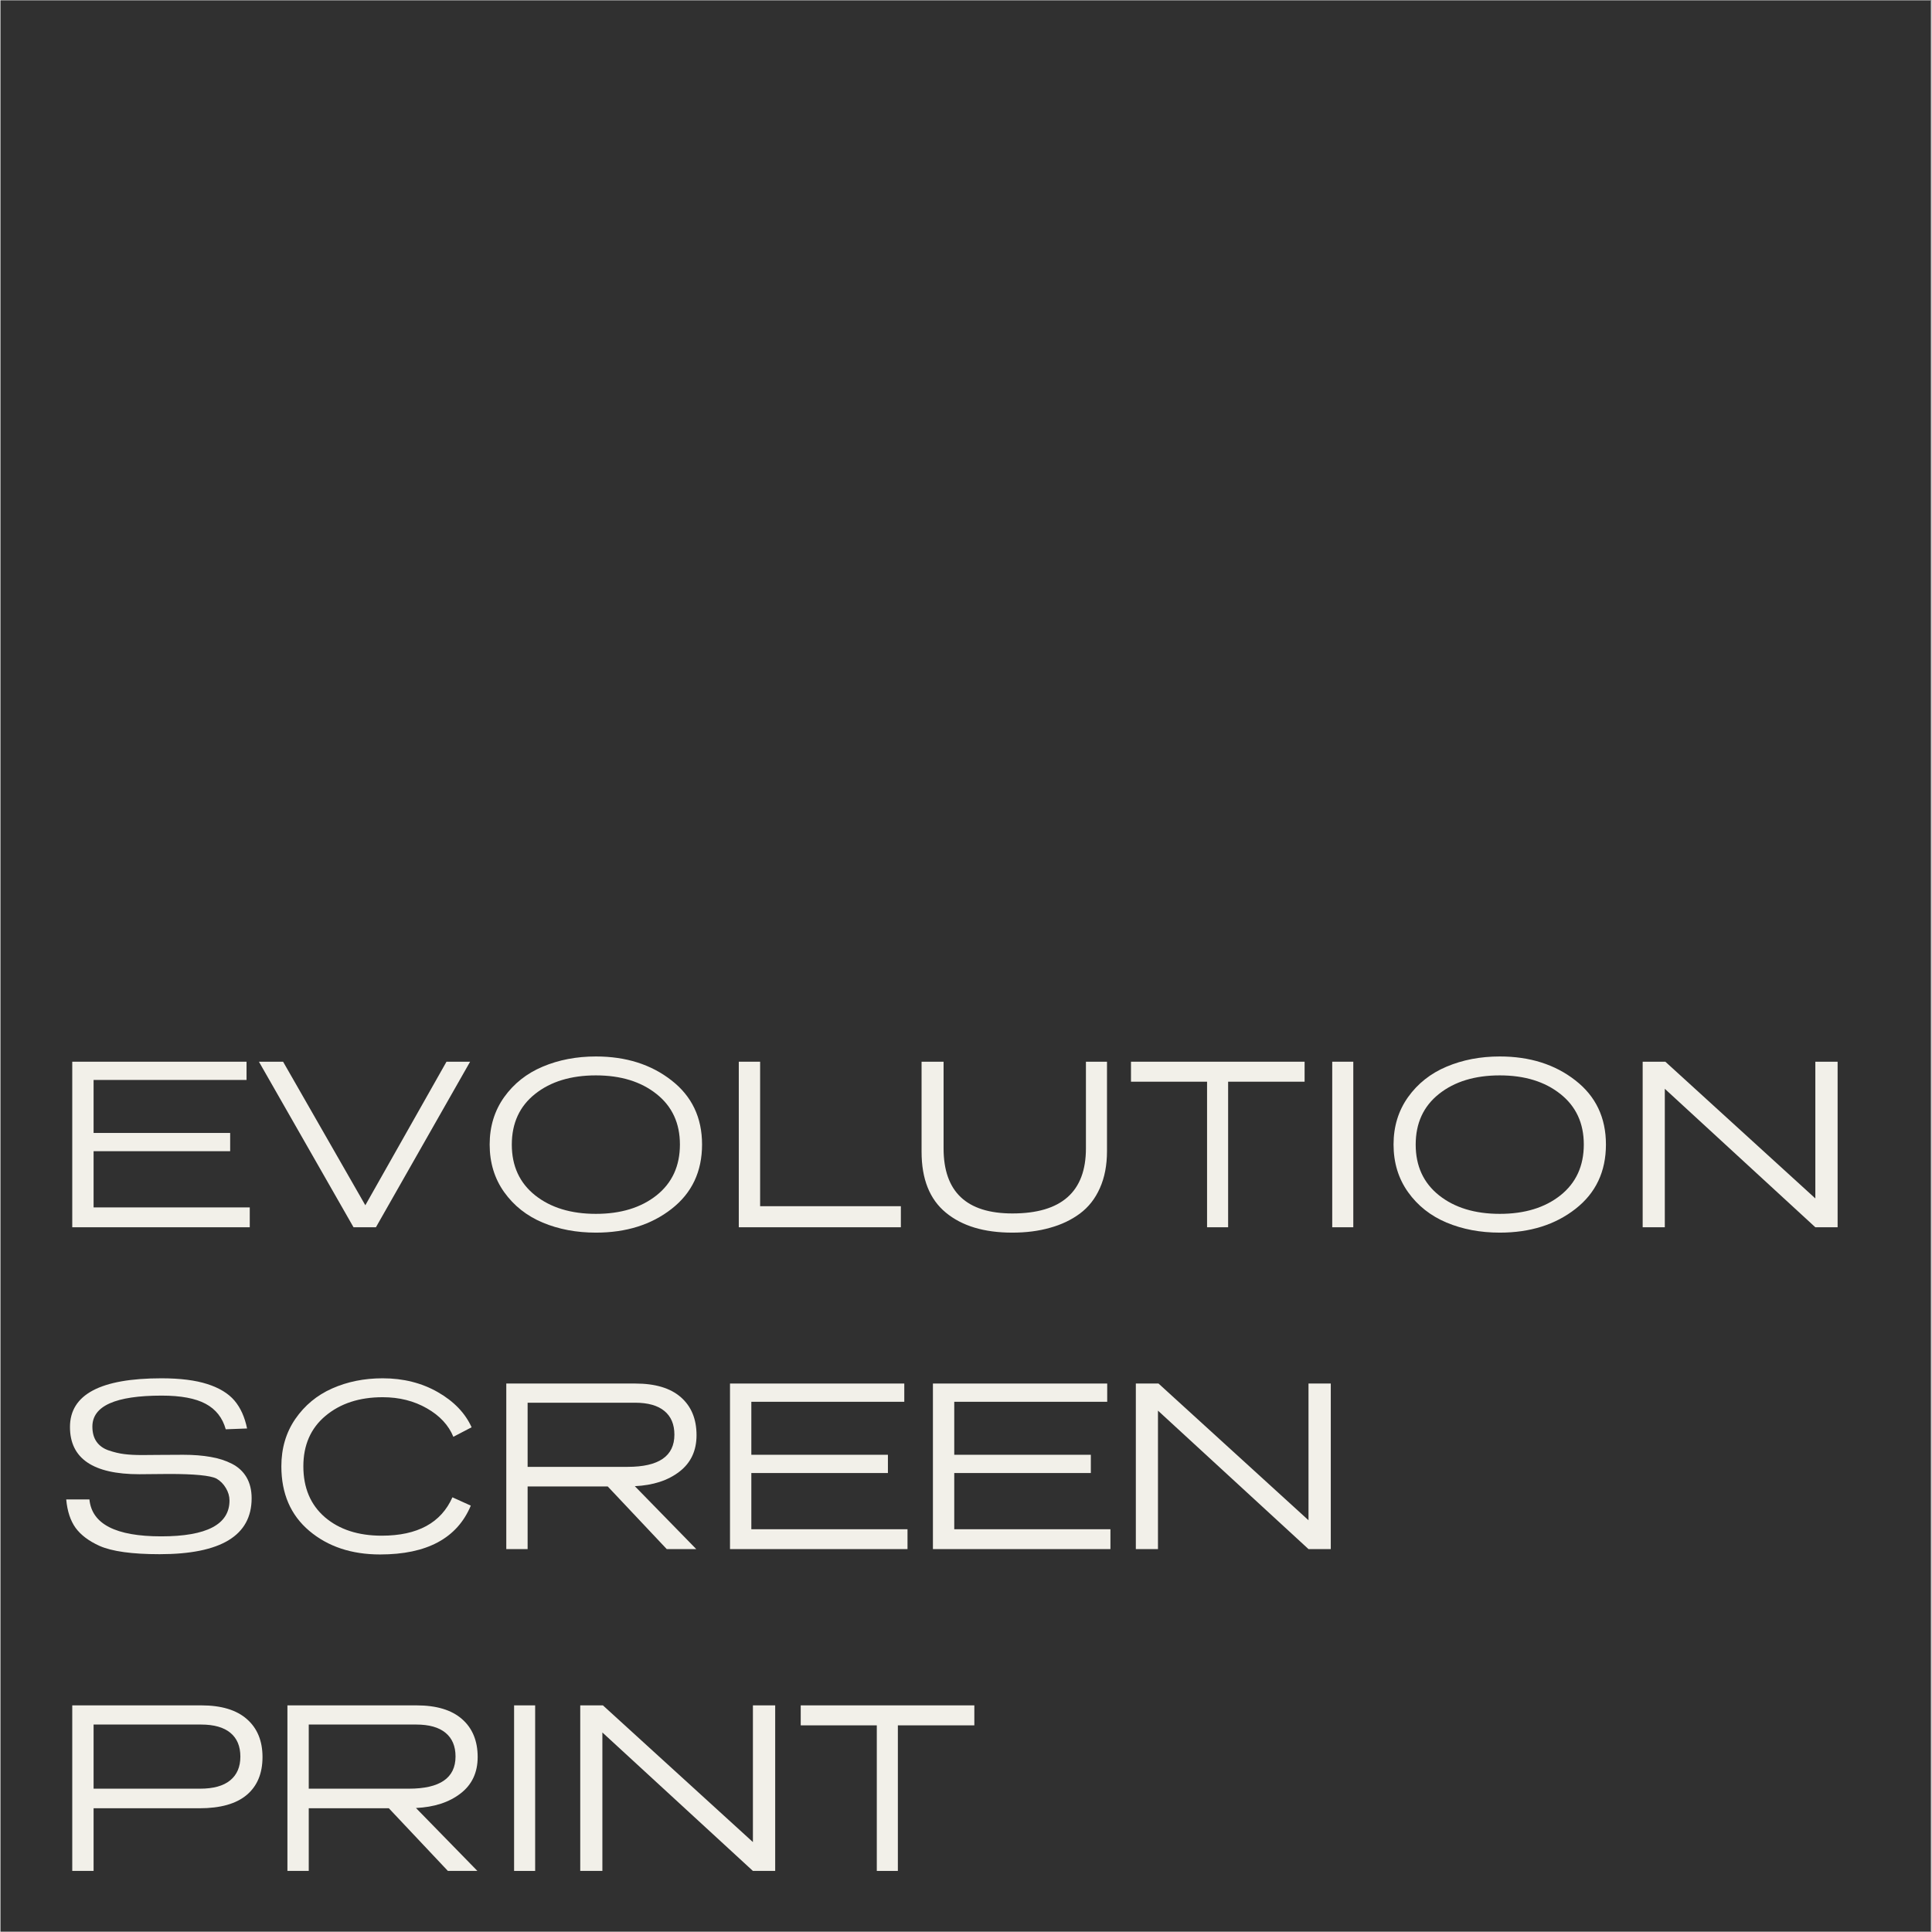
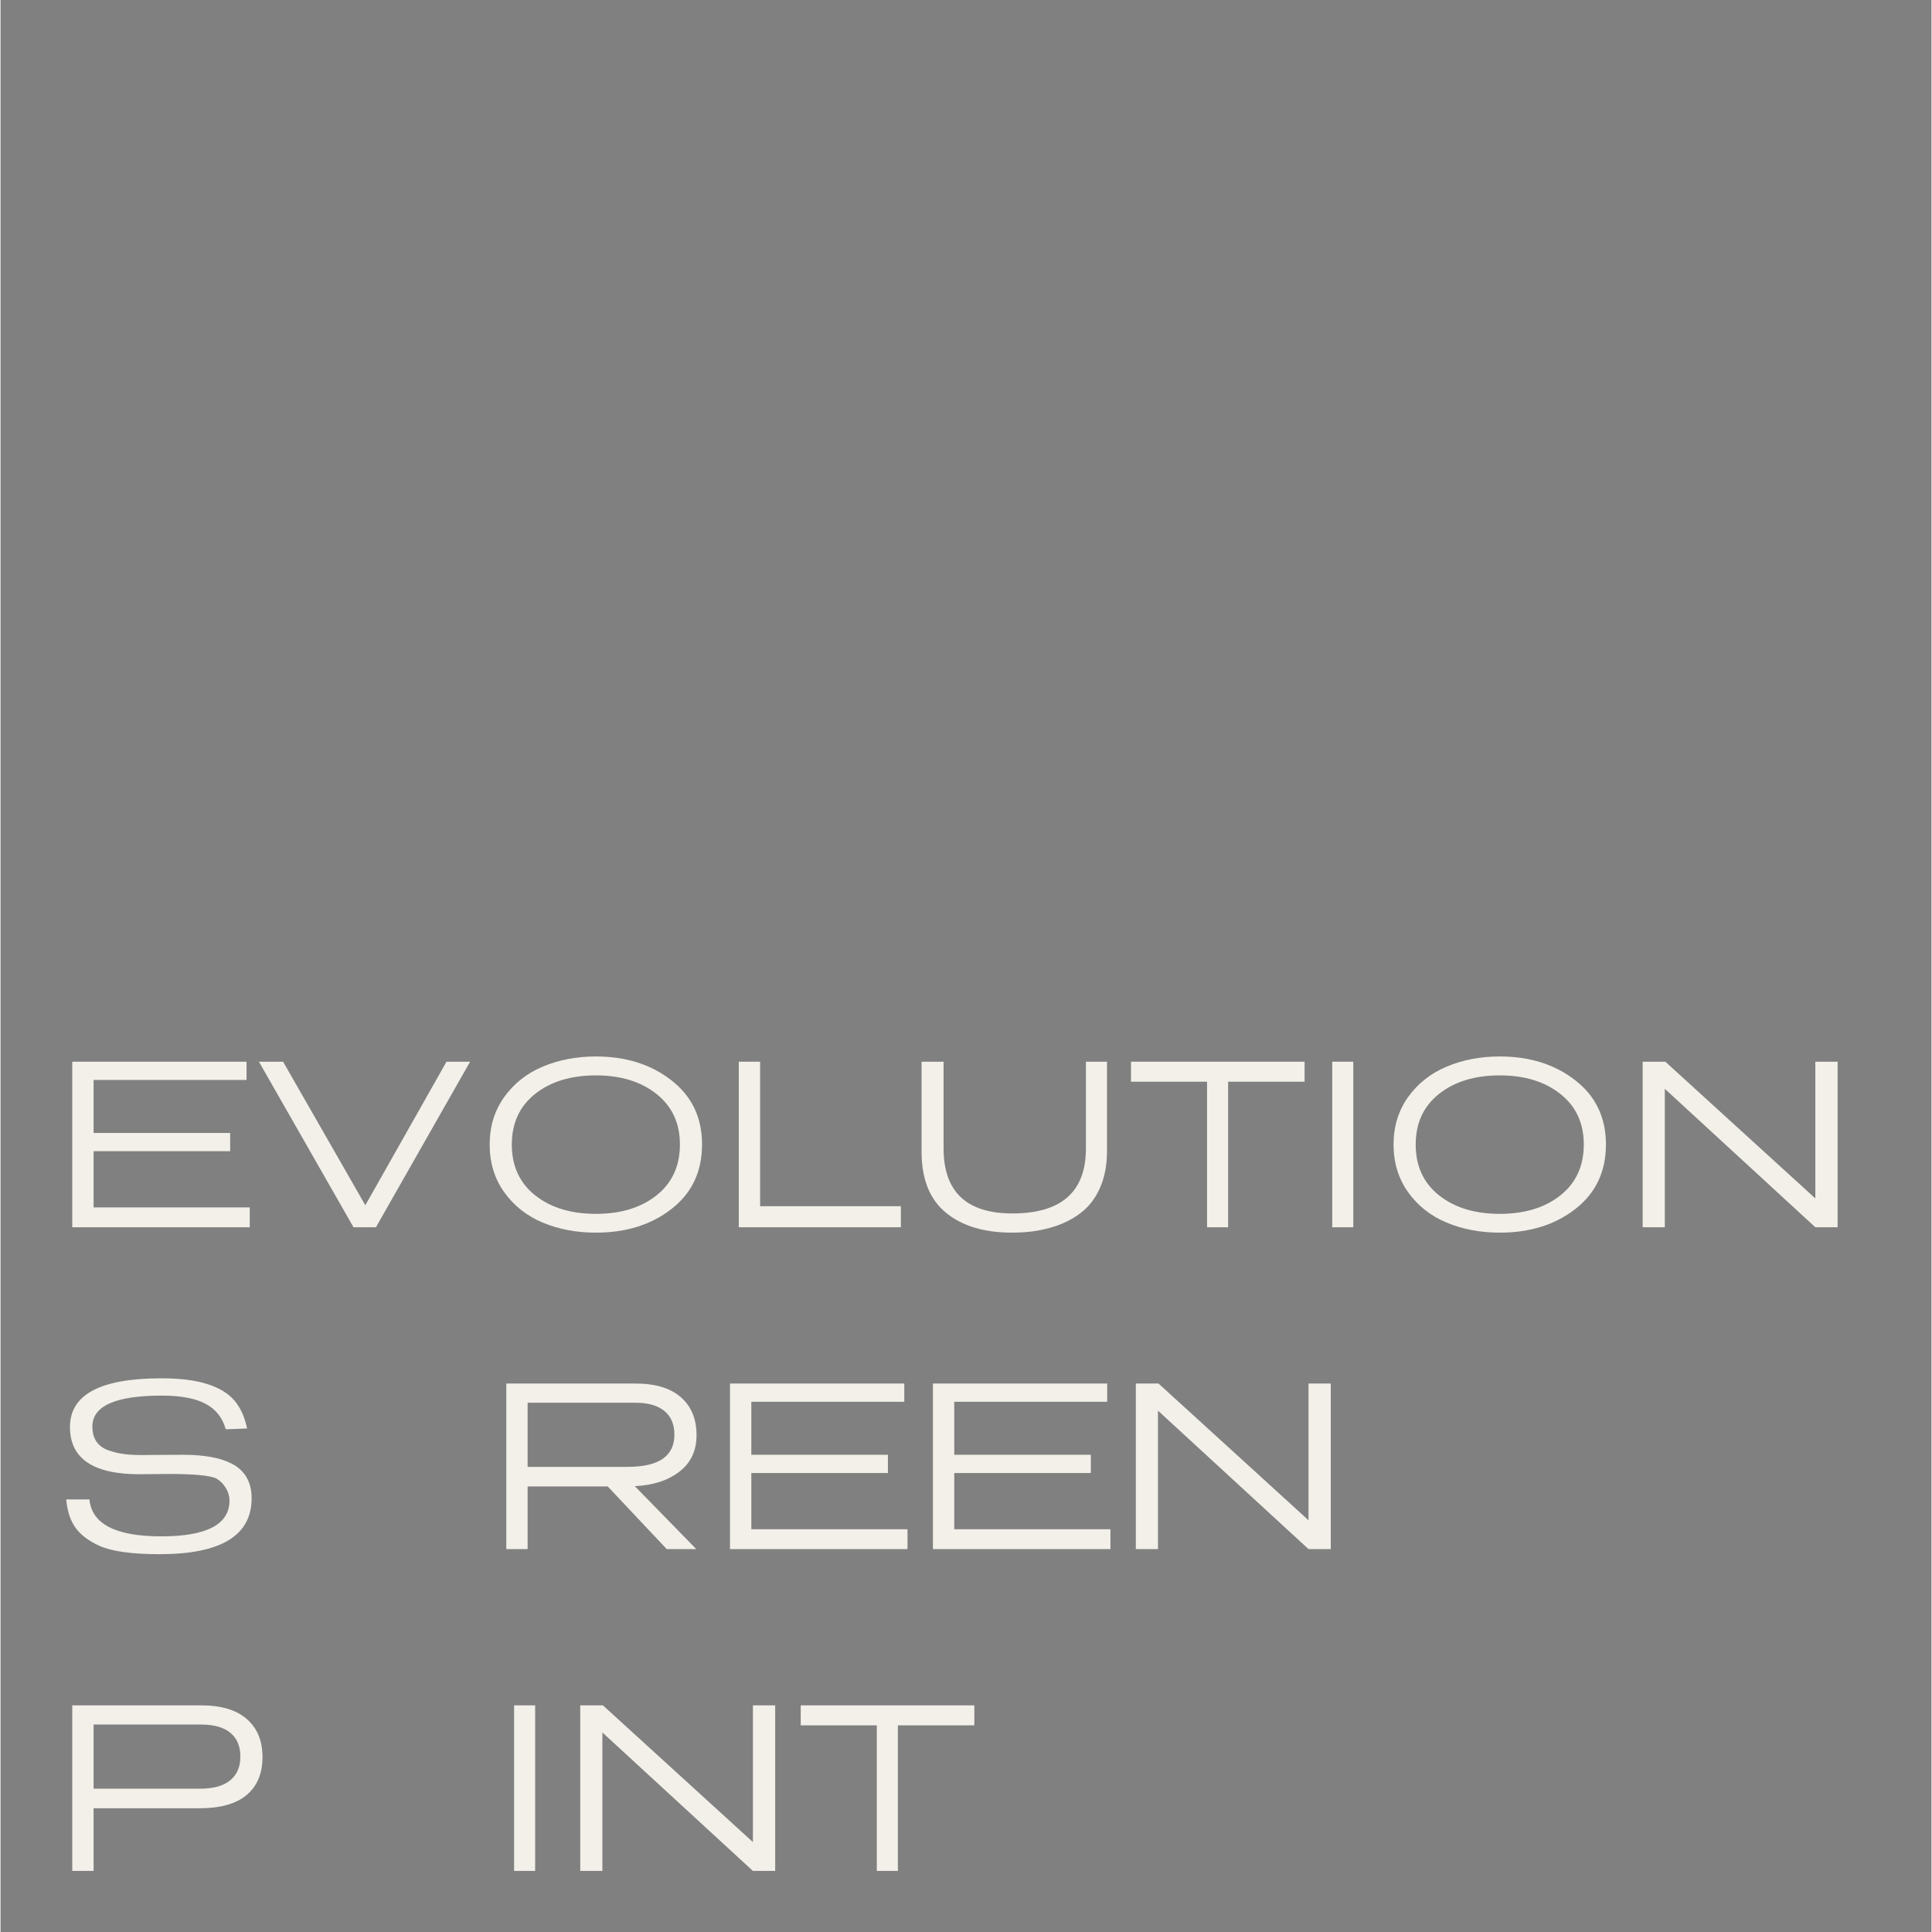
<svg xmlns="http://www.w3.org/2000/svg" version="1.0" preserveAspectRatio="xMidYMid meet" height="300" viewBox="0 0 224.88 225" zoomAndPan="magnify" width="300">
  <rect x="0" y="0" width="224.88" height="225" fill="#808080" stroke="none" />
  <defs>
    <g />
    <clipPath id="f39d060681">
-       <path clip-rule="nonzero" d="M 0 0.059 L 224.762 0.059 L 224.762 224.938 L 0 224.938 Z M 0 0.059" />
-     </clipPath>
+       </clipPath>
  </defs>
  <g clip-path="url(#f39d060681)">
    <path fill-rule="nonzero" fill-opacity="1" d="M 0 0.059 L 224.879 0.059 L 224.879 224.941 L 0 224.941 Z M 0 0.059" fill="#ffffff" />
    <path fill-rule="nonzero" fill-opacity="1" d="M 0 0.059 L 224.879 0.059 L 224.879 224.941 L 0 224.941 Z M 0 0.059" fill="#303030" />
  </g>
  <g fill-opacity="1" fill="#f2f0e9">
    <g transform="translate(5.933, 142.927)">
      <g>
        <path d="M 22.719 -19.281 L 22.719 -17.156 L 4.906 -17.156 L 4.906 -10.984 L 20.812 -10.984 L 20.812 -8.859 L 4.906 -8.859 L 4.906 -2.312 L 23.094 -2.312 L 23.094 0 L 2.422 0 L 2.422 -19.281 Z M 22.719 -19.281" />
      </g>
    </g>
  </g>
  <g fill-opacity="1" fill="#f2f0e9">
    <g transform="translate(29.564, 142.927)">
      <g>
        <path d="M 25.125 -19.281 L 14.156 0 L 11.547 0 L 0.531 -19.281 L 3.344 -19.281 L 12.922 -2.562 L 22.375 -19.281 Z M 25.125 -19.281" />
      </g>
    </g>
  </g>
  <g fill-opacity="1" fill="#f2f0e9">
    <g transform="translate(55.107, 142.927)">
      <g>
        <path d="M 26.594 -9.641 C 26.594 -6.484 25.41 -3.984 23.047 -2.141 C 20.691 -0.297 17.754 0.625 14.234 0.625 C 11.961 0.625 9.895 0.234 8.031 -0.547 C 6.176 -1.328 4.68 -2.508 3.547 -4.094 C 2.422 -5.676 1.859 -7.523 1.859 -9.641 C 1.859 -11.734 2.422 -13.57 3.547 -15.156 C 4.68 -16.738 6.176 -17.922 8.031 -18.703 C 9.895 -19.492 11.961 -19.891 14.234 -19.891 C 17.734 -19.891 20.664 -18.961 23.031 -17.109 C 25.406 -15.266 26.594 -12.773 26.594 -9.641 Z M 24.016 -9.641 C 24.016 -12.117 23.109 -14.078 21.297 -15.516 C 19.484 -16.961 17.129 -17.688 14.234 -17.688 C 11.328 -17.688 8.969 -16.969 7.156 -15.531 C 5.344 -14.094 4.438 -12.125 4.438 -9.625 C 4.438 -7.133 5.344 -5.164 7.156 -3.719 C 8.969 -2.281 11.328 -1.562 14.234 -1.562 C 17.129 -1.562 19.484 -2.281 21.297 -3.719 C 23.109 -5.164 24.016 -7.141 24.016 -9.641 Z M 24.016 -9.641" />
      </g>
    </g>
  </g>
  <g fill-opacity="1" fill="#f2f0e9">
    <g transform="translate(83.557, 142.927)">
      <g>
        <path d="M 4.906 -19.281 L 4.906 -2.453 L 21.297 -2.453 L 21.297 0 L 2.422 0 L 2.422 -19.281 Z M 4.906 -19.281" />
      </g>
    </g>
  </g>
  <g fill-opacity="1" fill="#f2f0e9">
    <g transform="translate(104.954, 142.927)">
      <g>
        <path d="M 23.906 -19.281 L 23.906 -8.859 C 23.906 -7.223 23.629 -5.789 23.078 -4.562 C 22.535 -3.332 21.758 -2.344 20.75 -1.594 C 19.75 -0.852 18.586 -0.301 17.266 0.062 C 15.953 0.438 14.488 0.625 12.875 0.625 C 9.602 0.625 7.023 -0.148 5.141 -1.703 C 3.254 -3.254 2.312 -5.617 2.312 -8.797 L 2.312 -19.281 L 4.875 -19.281 L 4.875 -9.188 C 4.875 -4.133 7.547 -1.609 12.891 -1.609 C 18.598 -1.609 21.453 -4.133 21.453 -9.188 L 21.453 -19.281 Z M 23.906 -19.281" />
      </g>
    </g>
  </g>
  <g fill-opacity="1" fill="#f2f0e9">
    <g transform="translate(131.17, 142.927)">
      <g>
        <path d="M 20.703 -19.281 L 20.703 -16.953 L 11.797 -16.953 L 11.797 0 L 9.344 0 L 9.344 -16.953 L 0.484 -16.953 L 0.484 -19.281 Z M 20.703 -19.281" />
      </g>
    </g>
  </g>
  <g fill-opacity="1" fill="#f2f0e9">
    <g transform="translate(152.325, 142.927)">
      <g>
        <path d="M 5.219 -19.281 L 5.219 0 L 2.766 0 L 2.766 -19.281 Z M 5.219 -19.281" />
      </g>
    </g>
  </g>
  <g fill-opacity="1" fill="#f2f0e9">
    <g transform="translate(160.373, 142.927)">
      <g>
        <path d="M 26.594 -9.641 C 26.594 -6.484 25.41 -3.984 23.047 -2.141 C 20.691 -0.297 17.754 0.625 14.234 0.625 C 11.961 0.625 9.895 0.234 8.031 -0.547 C 6.176 -1.328 4.68 -2.508 3.547 -4.094 C 2.422 -5.676 1.859 -7.523 1.859 -9.641 C 1.859 -11.734 2.422 -13.57 3.547 -15.156 C 4.68 -16.738 6.176 -17.922 8.031 -18.703 C 9.895 -19.492 11.961 -19.891 14.234 -19.891 C 17.734 -19.891 20.664 -18.961 23.031 -17.109 C 25.406 -15.266 26.594 -12.773 26.594 -9.641 Z M 24.016 -9.641 C 24.016 -12.117 23.109 -14.078 21.297 -15.516 C 19.484 -16.961 17.129 -17.688 14.234 -17.688 C 11.328 -17.688 8.969 -16.969 7.156 -15.531 C 5.344 -14.094 4.438 -12.125 4.438 -9.625 C 4.438 -7.133 5.344 -5.164 7.156 -3.719 C 8.969 -2.281 11.328 -1.562 14.234 -1.562 C 17.129 -1.562 19.484 -2.281 21.297 -3.719 C 23.109 -5.164 24.016 -7.141 24.016 -9.641 Z M 24.016 -9.641" />
      </g>
    </g>
  </g>
  <g fill-opacity="1" fill="#f2f0e9">
    <g transform="translate(188.823, 142.927)">
      <g>
        <path d="M 25.125 -19.281 L 25.125 0 L 22.531 0 L 5 -16.125 L 5 0 L 2.422 0 L 2.422 -19.281 L 5.062 -19.281 L 22.531 -3.359 L 22.531 -19.281 Z M 25.125 -19.281" />
      </g>
    </g>
  </g>
  <g fill-opacity="1" fill="#f2f0e9">
    <g transform="translate(5.933, 180.407)">
      <g>
        <path d="M 22.781 -14.047 L 20.297 -13.953 C 19.922 -15.297 19.141 -16.285 17.953 -16.922 C 16.773 -17.555 15.07 -17.875 12.844 -17.875 C 7.457 -17.875 4.766 -16.672 4.766 -14.266 C 4.766 -13.547 4.93 -12.953 5.266 -12.484 C 5.598 -12.023 6.07 -11.691 6.688 -11.484 C 7.312 -11.273 7.91 -11.133 8.484 -11.062 C 9.055 -10.988 9.742 -10.953 10.547 -10.953 C 10.91 -10.953 11.555 -10.957 12.484 -10.969 C 13.422 -10.977 14.375 -10.984 15.344 -10.984 C 16.551 -10.984 17.613 -10.898 18.531 -10.734 C 19.457 -10.578 20.285 -10.312 21.016 -9.938 C 21.754 -9.562 22.32 -9.035 22.719 -8.359 C 23.113 -7.68 23.312 -6.867 23.312 -5.922 C 23.312 -1.578 19.738 0.594 12.594 0.594 C 9.383 0.594 7.051 0.27 5.594 -0.375 C 4.352 -0.938 3.426 -1.633 2.812 -2.469 C 2.207 -3.312 1.844 -4.414 1.719 -5.781 L 4.422 -5.781 C 4.703 -2.914 7.488 -1.484 12.781 -1.484 C 18.082 -1.484 20.734 -2.875 20.734 -5.656 C 20.734 -6.156 20.594 -6.641 20.312 -7.109 C 20.031 -7.586 19.66 -7.957 19.203 -8.219 C 18.484 -8.57 16.648 -8.75 13.703 -8.75 C 13.254 -8.75 12.648 -8.742 11.891 -8.734 C 11.141 -8.723 10.586 -8.719 10.234 -8.719 C 4.848 -8.719 2.156 -10.551 2.156 -14.219 C 2.156 -18 5.707 -19.891 12.812 -19.891 C 14.988 -19.891 16.77 -19.664 18.156 -19.219 C 19.551 -18.77 20.602 -18.129 21.312 -17.297 C 22.02 -16.461 22.508 -15.379 22.781 -14.047 Z M 22.781 -14.047" />
      </g>
    </g>
  </g>
  <g fill-opacity="1" fill="#f2f0e9">
    <g transform="translate(30.91, 180.407)">
      <g>
-         <path d="M 23.953 -14.188 L 21.828 -13.078 C 21.273 -14.43 20.25 -15.535 18.75 -16.391 C 17.25 -17.254 15.531 -17.688 13.594 -17.688 C 10.883 -17.688 8.664 -16.961 6.938 -15.516 C 5.219 -14.078 4.359 -12.117 4.359 -9.641 C 4.359 -7.141 5.191 -5.164 6.859 -3.719 C 8.535 -2.281 10.742 -1.562 13.484 -1.562 C 17.648 -1.562 20.395 -3.051 21.719 -6.031 L 23.859 -5.062 C 22.273 -1.27 18.754 0.625 13.297 0.625 C 9.973 0.625 7.223 -0.289 5.047 -2.125 C 2.879 -3.957 1.797 -6.461 1.797 -9.641 C 1.797 -11.734 2.336 -13.57 3.422 -15.156 C 4.516 -16.738 5.941 -17.922 7.703 -18.703 C 9.473 -19.492 11.438 -19.891 13.594 -19.891 C 16 -19.891 18.141 -19.352 20.016 -18.281 C 21.891 -17.207 23.203 -15.844 23.953 -14.188 Z M 23.953 -14.188" />
-       </g>
+         </g>
    </g>
  </g>
  <g fill-opacity="1" fill="#f2f0e9">
    <g transform="translate(56.48, 180.407)">
      <g>
        <path d="M 17.391 -7.328 L 24.547 0 L 21.109 0 L 14.234 -7.297 L 4.906 -7.297 L 4.906 0 L 2.422 0 L 2.422 -19.281 L 17.453 -19.281 C 19.773 -19.281 21.539 -18.75 22.75 -17.688 C 23.969 -16.625 24.578 -15.148 24.578 -13.266 C 24.578 -11.453 23.91 -10.035 22.578 -9.016 C 21.254 -7.992 19.523 -7.43 17.391 -7.328 Z M 17.422 -17.047 L 4.906 -17.047 L 4.906 -9.578 L 16.562 -9.578 C 20.188 -9.578 22 -10.828 22 -13.328 C 22 -14.523 21.613 -15.441 20.844 -16.078 C 20.07 -16.723 18.93 -17.047 17.422 -17.047 Z M 17.422 -17.047" />
      </g>
    </g>
  </g>
  <g fill-opacity="1" fill="#f2f0e9">
    <g transform="translate(82.534, 180.407)">
      <g>
        <path d="M 22.719 -19.281 L 22.719 -17.156 L 4.906 -17.156 L 4.906 -10.984 L 20.812 -10.984 L 20.812 -8.859 L 4.906 -8.859 L 4.906 -2.312 L 23.094 -2.312 L 23.094 0 L 2.422 0 L 2.422 -19.281 Z M 22.719 -19.281" />
      </g>
    </g>
  </g>
  <g fill-opacity="1" fill="#f2f0e9">
    <g transform="translate(106.166, 180.407)">
      <g>
        <path d="M 22.719 -19.281 L 22.719 -17.156 L 4.906 -17.156 L 4.906 -10.984 L 20.812 -10.984 L 20.812 -8.859 L 4.906 -8.859 L 4.906 -2.312 L 23.094 -2.312 L 23.094 0 L 2.422 0 L 2.422 -19.281 Z M 22.719 -19.281" />
      </g>
    </g>
  </g>
  <g fill-opacity="1" fill="#f2f0e9">
    <g transform="translate(129.797, 180.407)">
      <g>
        <path d="M 25.125 -19.281 L 25.125 0 L 22.531 0 L 5 -16.125 L 5 0 L 2.422 0 L 2.422 -19.281 L 5.062 -19.281 L 22.531 -3.359 L 22.531 -19.281 Z M 25.125 -19.281" />
      </g>
    </g>
  </g>
  <g fill-opacity="1" fill="#f2f0e9">
    <g transform="translate(5.933, 217.887)">
      <g>
        <path d="M 17.234 -7.297 L 4.906 -7.297 L 4.906 0 L 2.422 0 L 2.422 -19.281 L 17.453 -19.281 C 19.773 -19.281 21.539 -18.75 22.75 -17.688 C 23.969 -16.625 24.578 -15.148 24.578 -13.266 C 24.578 -11.348 23.961 -9.875 22.734 -8.844 C 21.504 -7.812 19.672 -7.297 17.234 -7.297 Z M 17.422 -17.047 L 4.906 -17.047 L 4.906 -9.578 L 17.312 -9.578 C 18.852 -9.578 20.02 -9.898 20.812 -10.547 C 21.602 -11.191 22 -12.113 22 -13.312 C 22 -14.52 21.613 -15.441 20.844 -16.078 C 20.07 -16.723 18.93 -17.047 17.422 -17.047 Z M 17.422 -17.047" />
      </g>
    </g>
  </g>
  <g fill-opacity="1" fill="#f2f0e9">
    <g transform="translate(30.991, 217.887)">
      <g>
-         <path d="M 17.391 -7.328 L 24.547 0 L 21.109 0 L 14.234 -7.297 L 4.906 -7.297 L 4.906 0 L 2.422 0 L 2.422 -19.281 L 17.453 -19.281 C 19.773 -19.281 21.539 -18.75 22.75 -17.688 C 23.969 -16.625 24.578 -15.148 24.578 -13.266 C 24.578 -11.453 23.91 -10.035 22.578 -9.016 C 21.254 -7.992 19.523 -7.43 17.391 -7.328 Z M 17.422 -17.047 L 4.906 -17.047 L 4.906 -9.578 L 16.562 -9.578 C 20.188 -9.578 22 -10.828 22 -13.328 C 22 -14.523 21.613 -15.441 20.844 -16.078 C 20.07 -16.723 18.93 -17.047 17.422 -17.047 Z M 17.422 -17.047" />
-       </g>
+         </g>
    </g>
  </g>
  <g fill-opacity="1" fill="#f2f0e9">
    <g transform="translate(57.045, 217.887)">
      <g>
        <path d="M 5.219 -19.281 L 5.219 0 L 2.766 0 L 2.766 -19.281 Z M 5.219 -19.281" />
      </g>
    </g>
  </g>
  <g fill-opacity="1" fill="#f2f0e9">
    <g transform="translate(65.093, 217.887)">
      <g>
        <path d="M 25.125 -19.281 L 25.125 0 L 22.531 0 L 5 -16.125 L 5 0 L 2.422 0 L 2.422 -19.281 L 5.062 -19.281 L 22.531 -3.359 L 22.531 -19.281 Z M 25.125 -19.281" />
      </g>
    </g>
  </g>
  <g fill-opacity="1" fill="#f2f0e9">
    <g transform="translate(92.708, 217.887)">
      <g>
        <path d="M 20.703 -19.281 L 20.703 -16.953 L 11.797 -16.953 L 11.797 0 L 9.344 0 L 9.344 -16.953 L 0.484 -16.953 L 0.484 -19.281 Z M 20.703 -19.281" />
      </g>
    </g>
  </g>
</svg>